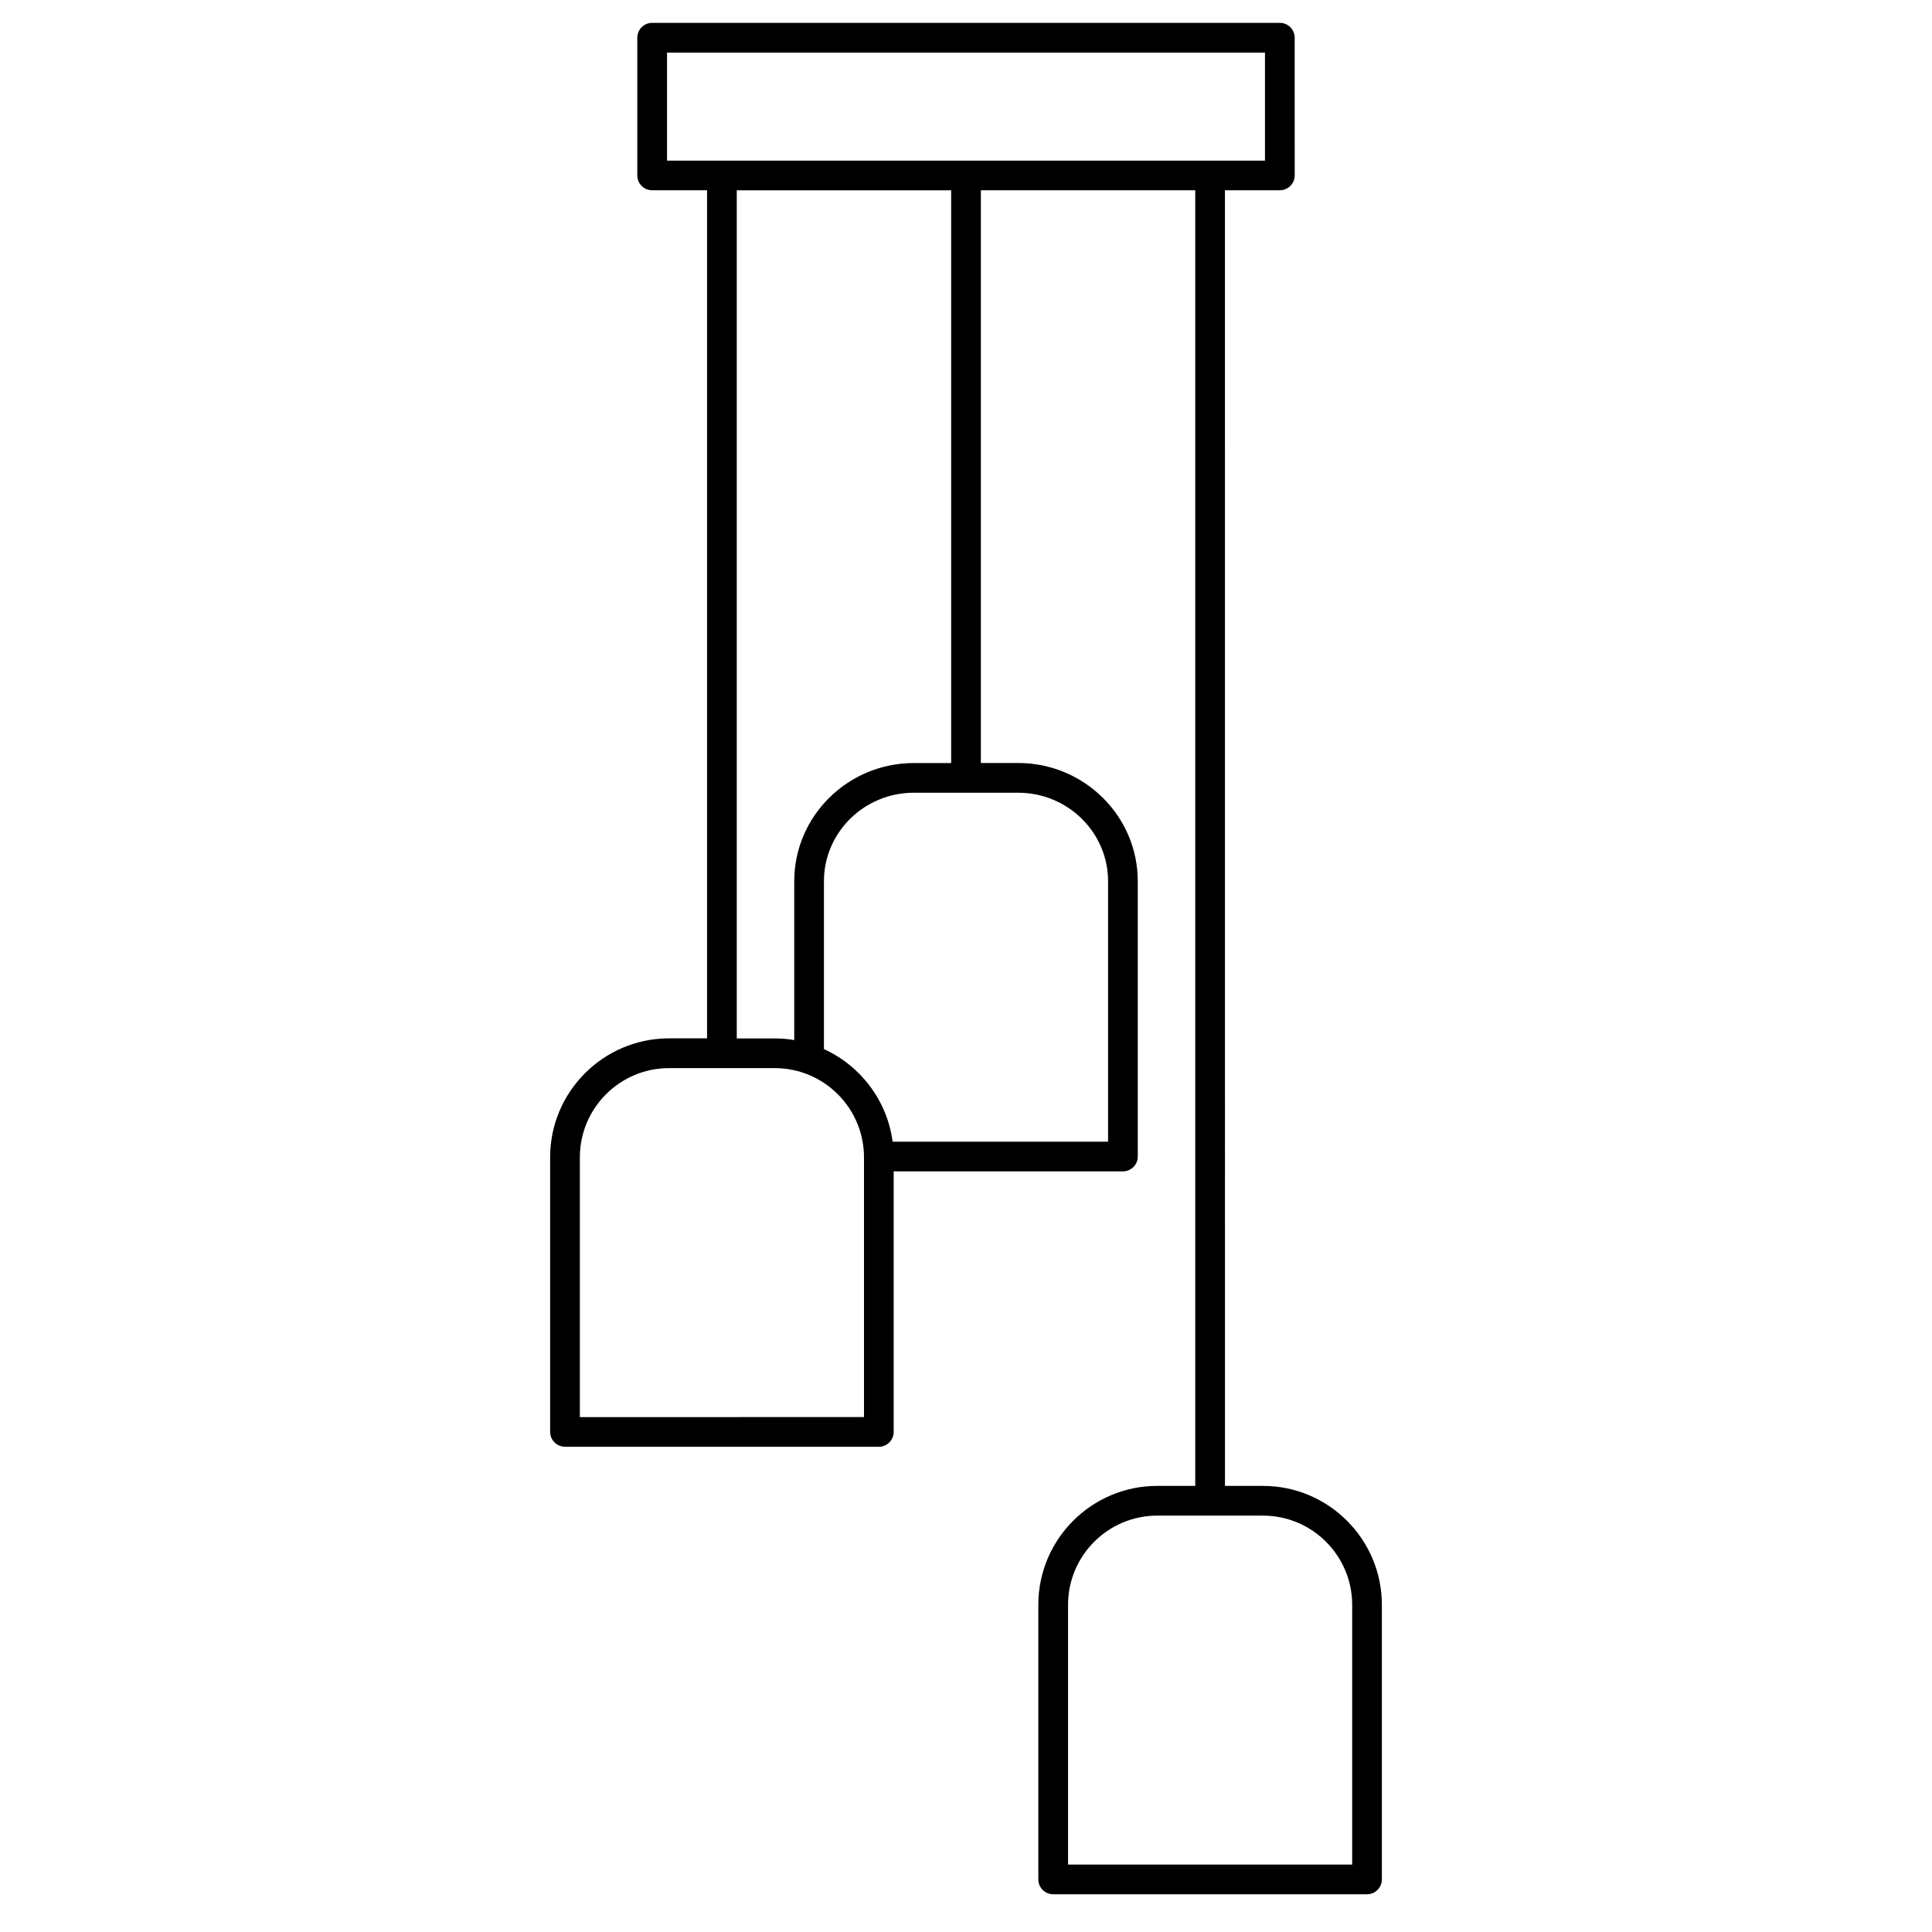
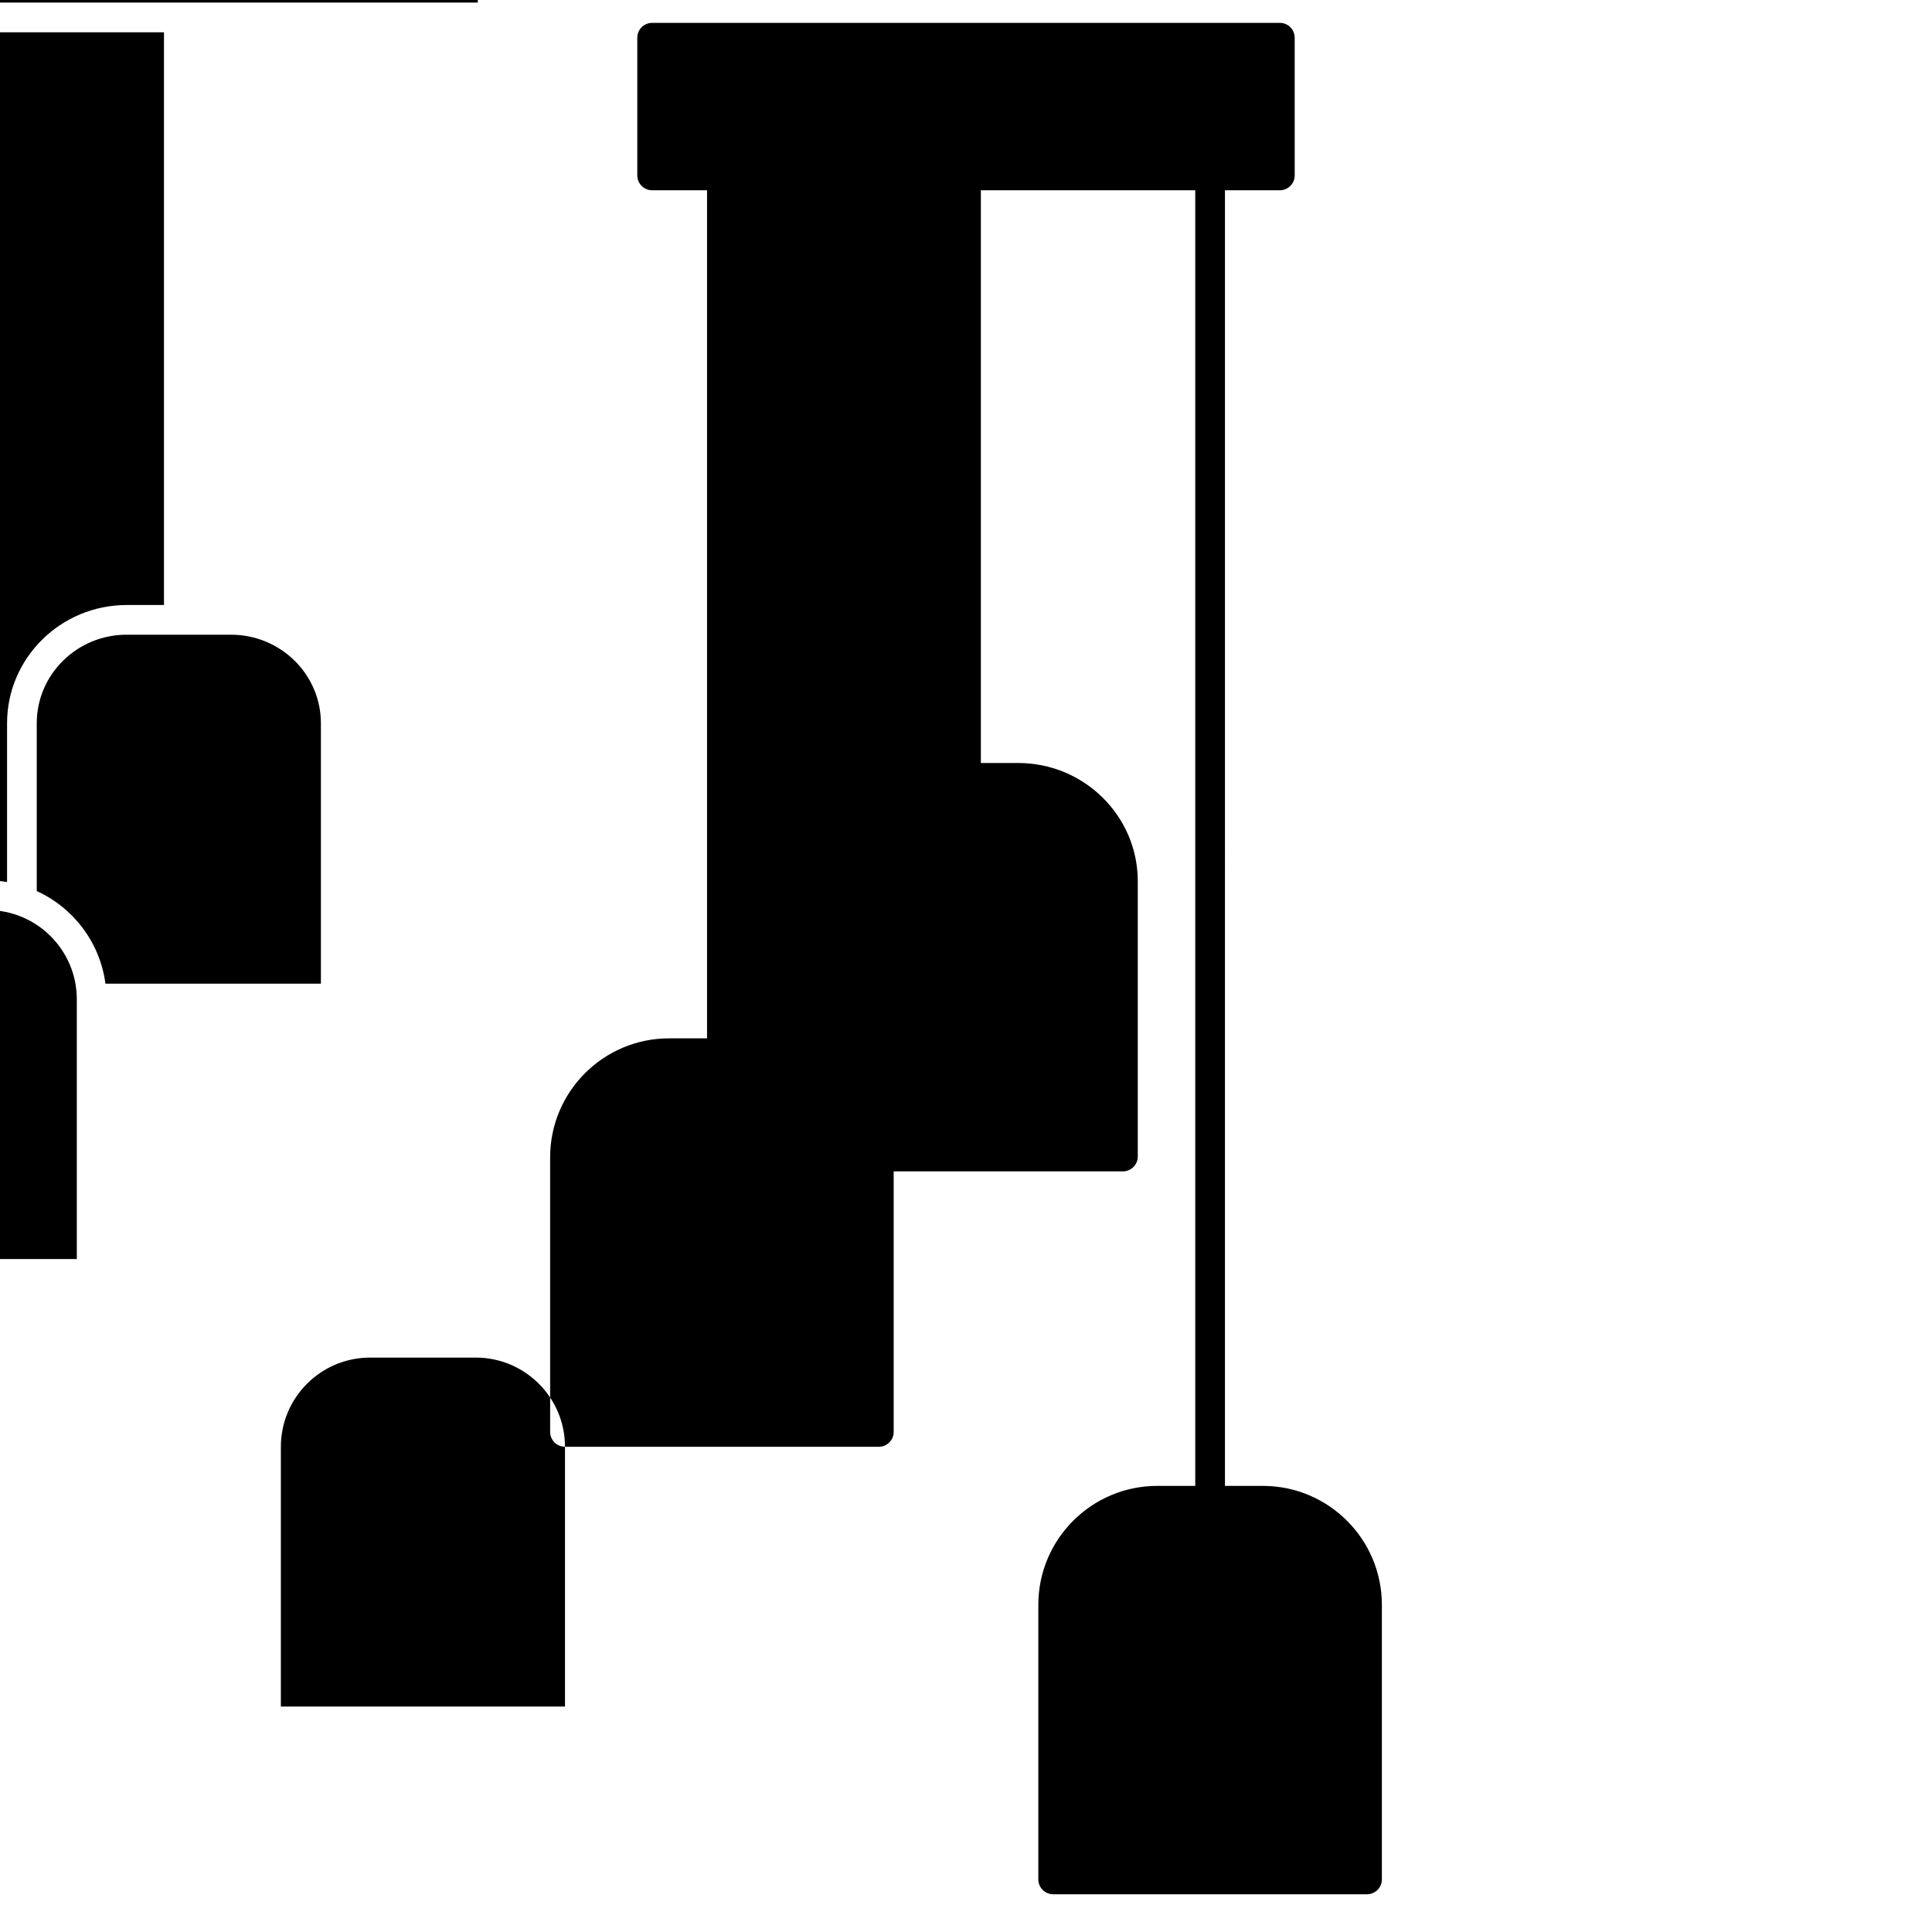
<svg xmlns="http://www.w3.org/2000/svg" fill="#000000" width="800px" height="800px" version="1.1" viewBox="144 144 512 512">
-   <path d="m293.73 527.41h83.168c2.172 0 3.938-1.762 3.938-3.938v-69.047h60.75c2.172 0 3.938-1.762 3.938-3.938v-72.957c0-17.273-14.215-31.328-31.684-31.328l-9.902 0.004v-151.78h56.816v343.35h-10.082c-17.371 0-31.504 14.133-31.504 31.504v72.781c0 2.172 1.762 3.938 3.938 3.938h83.168c2.172 0 3.938-1.762 3.938-3.938v-72.777c0-17.371-14.133-31.504-31.504-31.504h-10.078l-0.004-343.36h14.547c2.172 0 3.938-1.762 3.938-3.938l-0.004-36.488c0-2.172-1.762-3.938-3.938-3.938h-166.34c-2.172 0-3.938 1.762-3.938 3.938v36.492c0 2.172 1.762 3.938 3.938 3.938h14.547v224.75h-10.078c-17.371 0-31.504 14.133-31.504 31.504v72.781c-0.004 2.176 1.758 3.938 3.934 3.938zm208.61 41.879v68.844h-75.297v-68.844c0-13.031 10.602-23.633 23.633-23.633h28.031c13.031 0 23.633 10.602 23.633 23.633zm-64.688-191.75v69.023h-57.098c-1.441-10.938-8.512-20.121-18.203-24.539v-44.484c0-12.934 10.68-23.457 23.812-23.457h27.676c13.129 0 23.812 10.523 23.812 23.457zm-116.88-219.59h158.46v28.617h-158.46zm18.48 36.488h56.816v151.78h-9.902c-17.469 0-31.684 14.055-31.684 31.328v42.082c-1.676-0.277-3.394-0.43-5.148-0.43h-10.082zm-41.582 256.26c0-13.031 10.602-23.633 23.633-23.633h28.031c13.031 0 23.633 10.602 23.633 23.633v68.844l-75.297 0.004z" />
+   <path d="m293.73 527.41h83.168c2.172 0 3.938-1.762 3.938-3.938v-69.047h60.75c2.172 0 3.938-1.762 3.938-3.938v-72.957c0-17.273-14.215-31.328-31.684-31.328l-9.902 0.004v-151.78h56.816v343.35h-10.082c-17.371 0-31.504 14.133-31.504 31.504v72.781c0 2.172 1.762 3.938 3.938 3.938h83.168c2.172 0 3.938-1.762 3.938-3.938v-72.777c0-17.371-14.133-31.504-31.504-31.504h-10.078l-0.004-343.36h14.547c2.172 0 3.938-1.762 3.938-3.938l-0.004-36.488c0-2.172-1.762-3.938-3.938-3.938h-166.34c-2.172 0-3.938 1.762-3.938 3.938v36.492c0 2.172 1.762 3.938 3.938 3.938h14.547v224.75h-10.078c-17.371 0-31.504 14.133-31.504 31.504v72.781c-0.004 2.176 1.758 3.938 3.934 3.938zv68.844h-75.297v-68.844c0-13.031 10.602-23.633 23.633-23.633h28.031c13.031 0 23.633 10.602 23.633 23.633zm-64.688-191.75v69.023h-57.098c-1.441-10.938-8.512-20.121-18.203-24.539v-44.484c0-12.934 10.68-23.457 23.812-23.457h27.676c13.129 0 23.812 10.523 23.812 23.457zm-116.88-219.59h158.46v28.617h-158.46zm18.48 36.488h56.816v151.78h-9.902c-17.469 0-31.684 14.055-31.684 31.328v42.082c-1.676-0.277-3.394-0.43-5.148-0.43h-10.082zm-41.582 256.26c0-13.031 10.602-23.633 23.633-23.633h28.031c13.031 0 23.633 10.602 23.633 23.633v68.844l-75.297 0.004z" />
</svg>